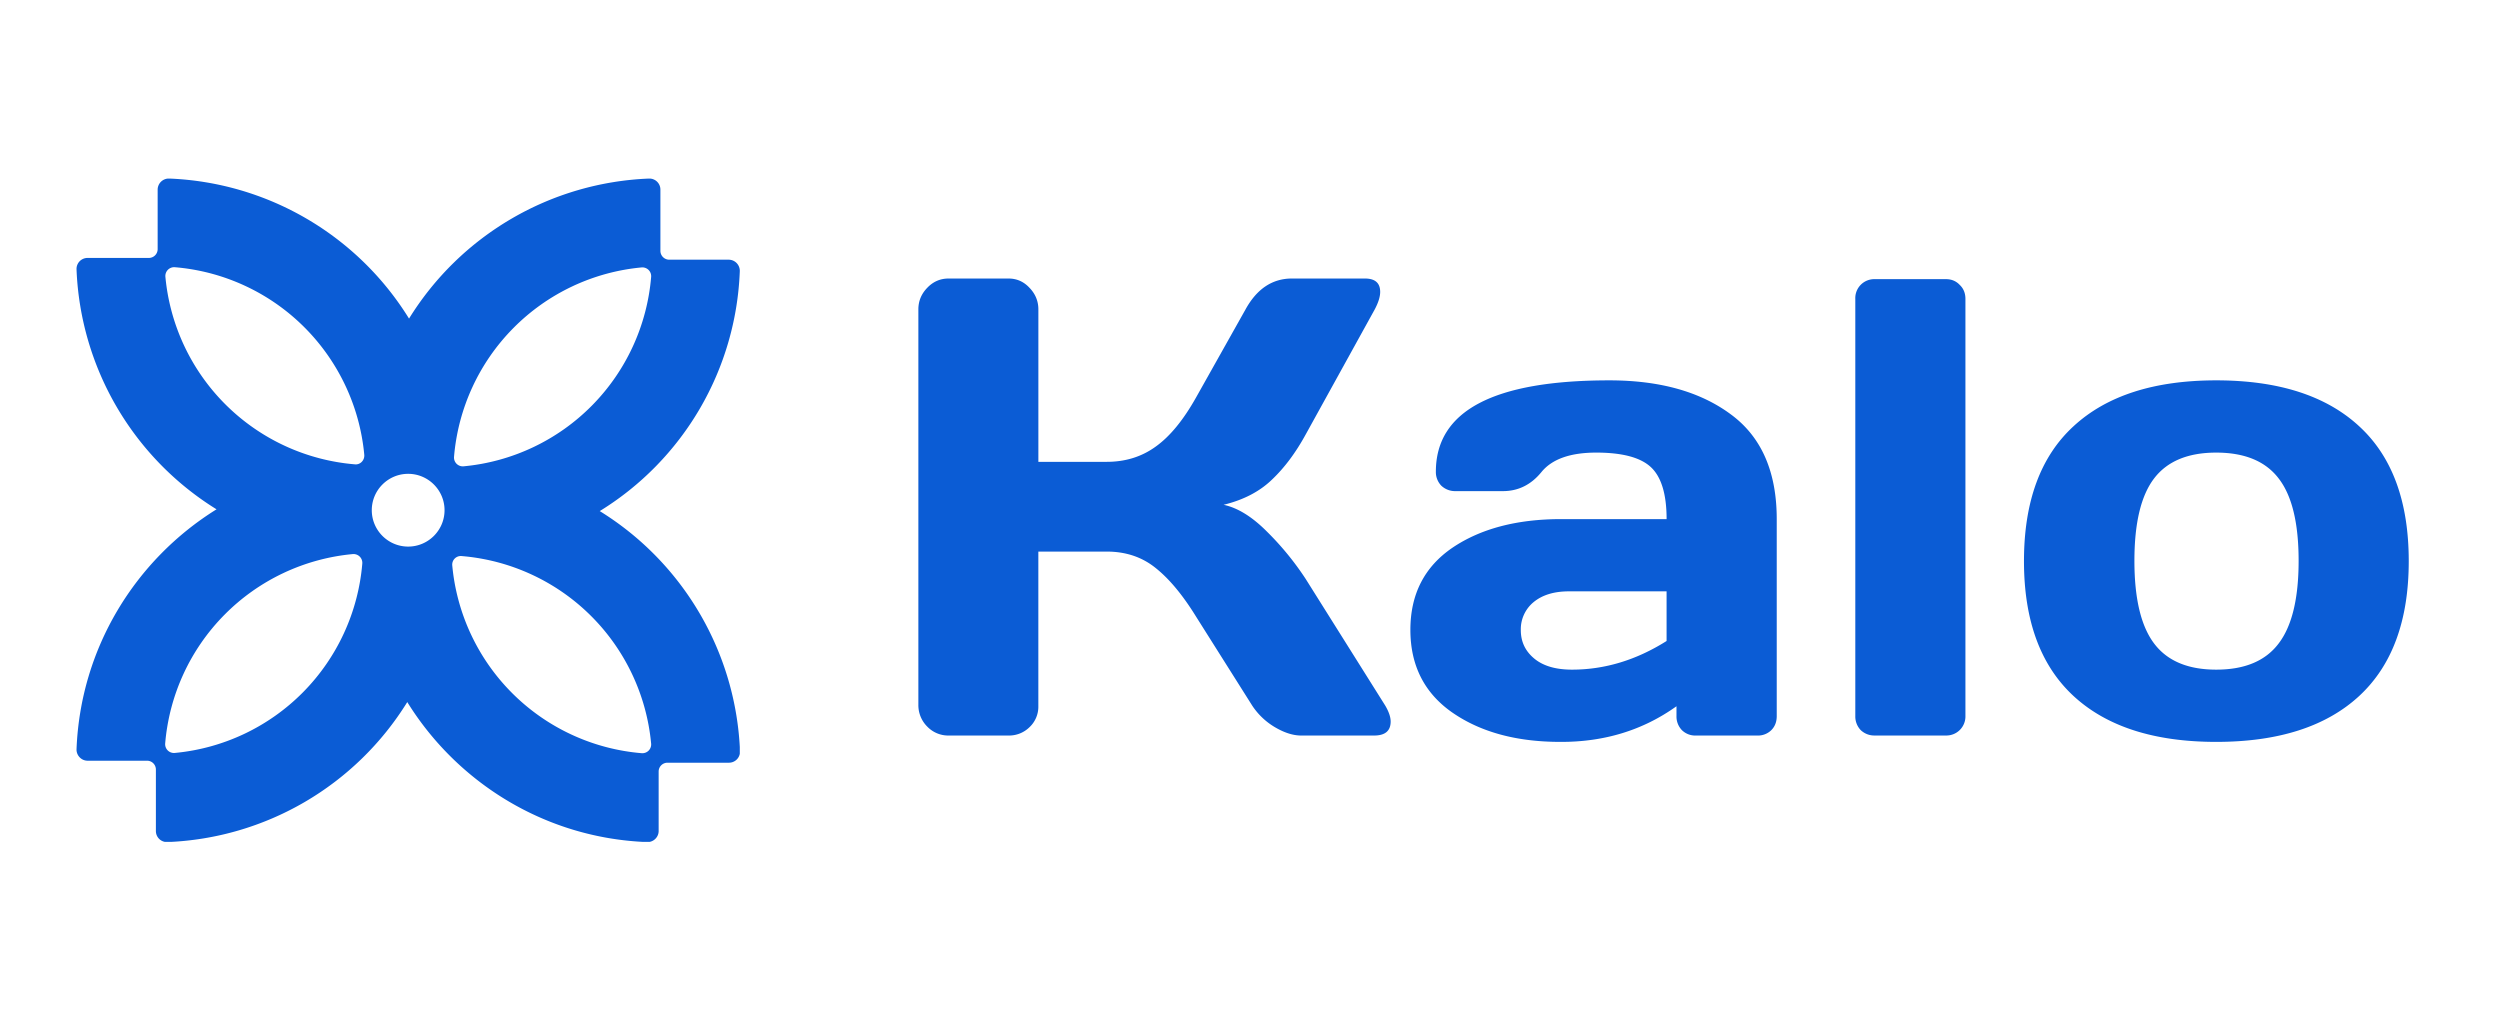
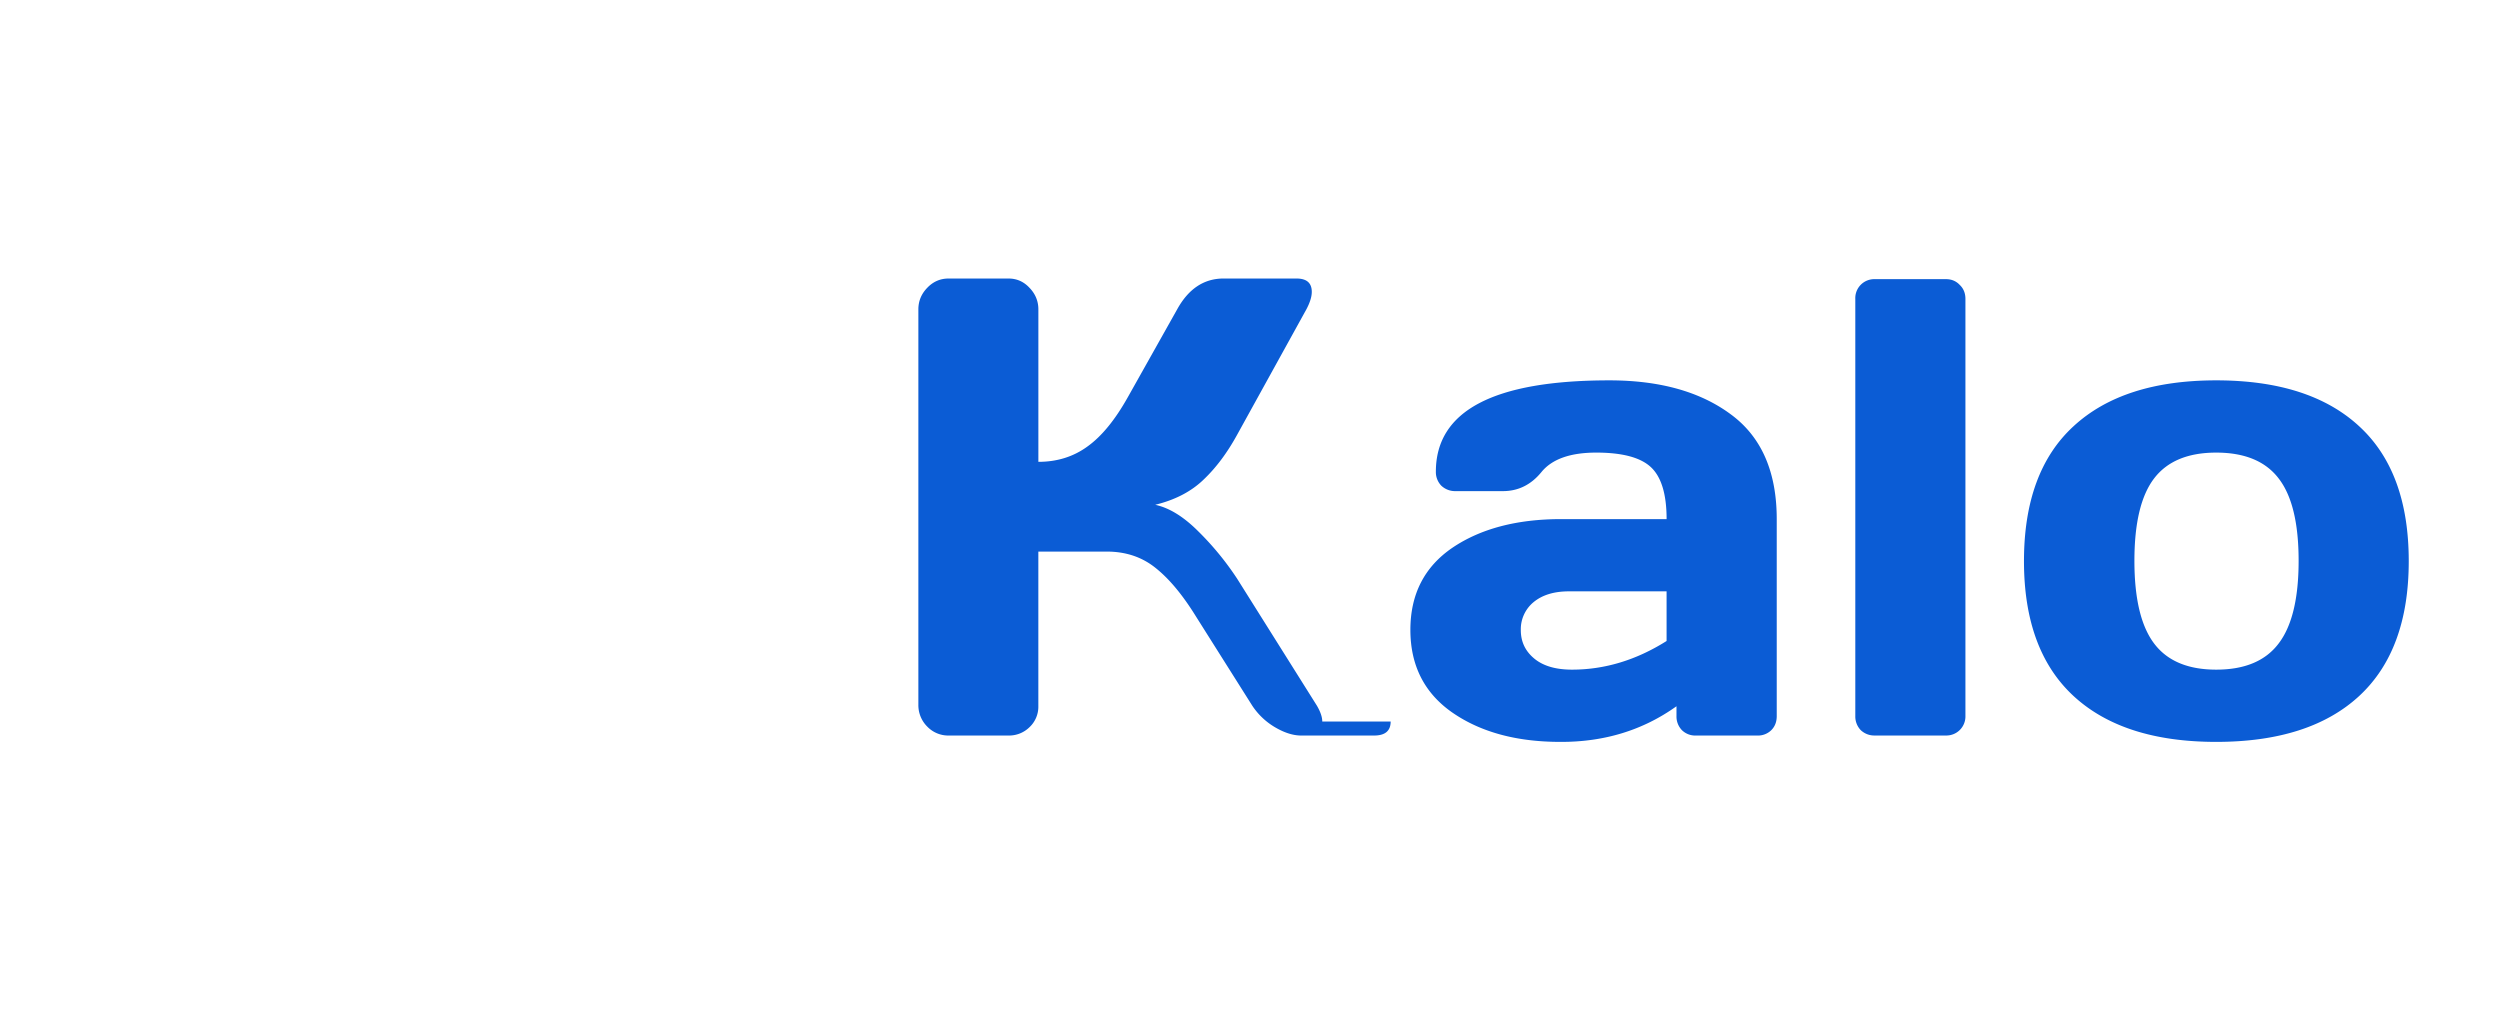
<svg xmlns="http://www.w3.org/2000/svg" width="98" height="40" fill="none">
  <g clip-path="url(#a)">
-     <path fill="#0B5CD5" d="M23.511 20.034A11.551 11.551 0 0 0 29 10.63a.437.437 0 0 0-.432-.45h-2.334a.347.347 0 0 1-.346-.345V7.432a.432.432 0 0 0-.45-.432 11.597 11.597 0 0 0-9.404 5.489 11.593 11.593 0 0 0-9.404-5.49.437.437 0 0 0-.45.433v2.334c0 .19-.155.345-.345.345H3.432a.432.432 0 0 0-.432.45 11.597 11.597 0 0 0 5.488 9.404C5.316 21.936 3.155 25.393 3 29.37c-.009.242.19.45.432.45h2.334c.19 0 .345.155.345.346v2.411c0 .242.2.441.45.432a11.596 11.596 0 0 0 9.404-5.488c1.971 3.18 5.437 5.341 9.404 5.488.242.01.45-.19.45-.432v-2.334c0-.19.155-.345.346-.345h2.411c.242 0 .441-.2.432-.45a11.608 11.608 0 0 0-5.497-9.413zM16 18.574c.786 0 1.426.64 1.426 1.426 0 .786-.64 1.426-1.426 1.426-.787 0-1.426-.64-1.426-1.426 0-.787.64-1.426 1.426-1.426zm9.525-7.72a8.136 8.136 0 0 1-7.356 7.426.345.345 0 0 1-.371-.372 8.136 8.136 0 0 1 7.355-7.425.345.345 0 0 1 .372.372zm-11.617 7.348a8.136 8.136 0 0 1-7.425-7.356.345.345 0 0 1 .372-.371 8.136 8.136 0 0 1 7.425 7.355c.017.216-.164.398-.372.372zM6.475 29.145a8.136 8.136 0 0 1 7.355-7.425.345.345 0 0 1 .372.372 8.136 8.136 0 0 1-7.356 7.424.345.345 0 0 1-.371-.371zM18.1 21.798a8.136 8.136 0 0 1 7.425 7.355.345.345 0 0 1-.372.372 8.136 8.136 0 0 1-7.424-7.356.337.337 0 0 1 .371-.371z" />
-   </g>
-   <path fill="#0B5CD5" d="M81.286 27.286c-1.297-1.198-1.946-2.961-1.946-5.29 0-2.337.649-4.1 1.946-5.29 1.298-1.197 3.16-1.796 5.59-1.796 2.436 0 4.303.599 5.6 1.796 1.298 1.19 1.947 2.953 1.947 5.29 0 2.329-.649 4.092-1.946 5.29-1.298 1.197-3.165 1.796-5.602 1.796-2.428 0-4.291-.599-5.589-1.796zm3.157-8.534c-.516.674-.774 1.751-.774 3.232 0 1.48.258 2.561.774 3.243.515.682 1.326 1.023 2.432 1.023 1.115 0 1.93-.34 2.446-1.023.523-.682.785-1.763.785-3.243s-.261-2.558-.785-3.232c-.516-.673-1.331-1.01-2.446-1.01-1.106 0-1.917.337-2.432 1.01zm-11.715 9.32V11.716a.743.743 0 0 1 .761-.773h2.795c.216 0 .395.075.536.224.15.142.225.325.225.55v16.355a.747.747 0 0 1-.761.76h-2.795a.77.77 0 0 1-.549-.212.77.77 0 0 1-.212-.548zm-15.794-.138c-1.098-.765-1.647-1.846-1.647-3.243 0-1.397.55-2.47 1.647-3.219 1.106-.748 2.529-1.123 4.267-1.123h4.13c0-.973-.205-1.65-.612-2.033-.408-.383-1.123-.574-2.146-.574-1.015 0-1.73.253-2.146.76-.407.5-.91.75-1.51.75H57.06a.786.786 0 0 1-.561-.213.77.77 0 0 1-.213-.549c0-2.387 2.267-3.58 6.8-3.58 1.98 0 3.568.445 4.765 1.335 1.198.881 1.797 2.25 1.797 4.104v7.723c0 .224-.07.407-.212.549a.743.743 0 0 1-.55.212h-2.407a.743.743 0 0 1-.549-.212.77.77 0 0 1-.212-.55v-.386c-1.314.94-2.832 1.405-4.554 1.397-1.713 0-3.123-.382-4.229-1.148zm4.566-4.753c-.582 0-1.044.142-1.385.424a1.374 1.374 0 0 0-.499 1.098c0 .45.175.82.524 1.11.35.292.844.437 1.485.437 1.28 0 2.516-.374 3.705-1.123v-1.946H61.5zm-6.986 5.103c0 .366-.217.549-.649.549h-2.857c-.324 0-.674-.113-1.048-.337a2.72 2.72 0 0 1-.873-.836l-2.196-3.48c-.524-.85-1.052-1.485-1.584-1.91-.532-.432-1.173-.648-1.922-.648h-2.682v6.063a1.1 1.1 0 0 1-.349.823 1.143 1.143 0 0 1-.823.325h-2.346a1.14 1.14 0 0 1-.836-.35 1.182 1.182 0 0 1-.349-.848V12.128c0-.325.116-.607.35-.848.232-.242.51-.362.835-.362h2.346c.324 0 .598.12.823.362.233.24.35.524.35.848v5.976h2.681c.732 0 1.373-.2 1.922-.6.557-.398 1.085-1.043 1.584-1.933l1.934-3.443c.44-.799 1.04-1.202 1.796-1.21h2.882c.4 0 .6.174.6.524 0 .191-.072.42-.213.686l-2.707 4.903c-.391.715-.832 1.306-1.323 1.771-.482.466-1.114.795-1.896.986.549.116 1.11.462 1.684 1.035a11.342 11.342 0 0 1 1.535 1.872l3.119 4.965c.141.241.212.45.212.624z" />
+     </g>
+   <path fill="#0B5CD5" d="M81.286 27.286c-1.297-1.198-1.946-2.961-1.946-5.29 0-2.337.649-4.1 1.946-5.29 1.298-1.197 3.16-1.796 5.59-1.796 2.436 0 4.303.599 5.6 1.796 1.298 1.19 1.947 2.953 1.947 5.29 0 2.329-.649 4.092-1.946 5.29-1.298 1.197-3.165 1.796-5.602 1.796-2.428 0-4.291-.599-5.589-1.796zm3.157-8.534c-.516.674-.774 1.751-.774 3.232 0 1.48.258 2.561.774 3.243.515.682 1.326 1.023 2.432 1.023 1.115 0 1.93-.34 2.446-1.023.523-.682.785-1.763.785-3.243s-.261-2.558-.785-3.232c-.516-.673-1.331-1.01-2.446-1.01-1.106 0-1.917.337-2.432 1.01zm-11.715 9.32V11.716a.743.743 0 0 1 .761-.773h2.795c.216 0 .395.075.536.224.15.142.225.325.225.55v16.355a.747.747 0 0 1-.761.76h-2.795a.77.77 0 0 1-.549-.212.77.77 0 0 1-.212-.548zm-15.794-.138c-1.098-.765-1.647-1.846-1.647-3.243 0-1.397.55-2.47 1.647-3.219 1.106-.748 2.529-1.123 4.267-1.123h4.13c0-.973-.205-1.65-.612-2.033-.408-.383-1.123-.574-2.146-.574-1.015 0-1.73.253-2.146.76-.407.5-.91.75-1.51.75H57.06a.786.786 0 0 1-.561-.213.77.77 0 0 1-.213-.549c0-2.387 2.267-3.58 6.8-3.58 1.98 0 3.568.445 4.765 1.335 1.198.881 1.797 2.25 1.797 4.104v7.723c0 .224-.07.407-.212.549a.743.743 0 0 1-.55.212h-2.407a.743.743 0 0 1-.549-.212.77.77 0 0 1-.212-.55v-.386c-1.314.94-2.832 1.405-4.554 1.397-1.713 0-3.123-.382-4.229-1.148zm4.566-4.753c-.582 0-1.044.142-1.385.424a1.374 1.374 0 0 0-.499 1.098c0 .45.175.82.524 1.11.35.292.844.437 1.485.437 1.28 0 2.516-.374 3.705-1.123v-1.946H61.5zm-6.986 5.103c0 .366-.217.549-.649.549h-2.857c-.324 0-.674-.113-1.048-.337a2.72 2.72 0 0 1-.873-.836l-2.196-3.48c-.524-.85-1.052-1.485-1.584-1.91-.532-.432-1.173-.648-1.922-.648h-2.682v6.063a1.1 1.1 0 0 1-.349.823 1.143 1.143 0 0 1-.823.325h-2.346a1.14 1.14 0 0 1-.836-.35 1.182 1.182 0 0 1-.349-.848V12.128c0-.325.116-.607.35-.848.232-.242.51-.362.835-.362h2.346c.324 0 .598.12.823.362.233.24.35.524.35.848v5.976c.732 0 1.373-.2 1.922-.6.557-.398 1.085-1.043 1.584-1.933l1.934-3.443c.44-.799 1.04-1.202 1.796-1.21h2.882c.4 0 .6.174.6.524 0 .191-.072.42-.213.686l-2.707 4.903c-.391.715-.832 1.306-1.323 1.771-.482.466-1.114.795-1.896.986.549.116 1.11.462 1.684 1.035a11.342 11.342 0 0 1 1.535 1.872l3.119 4.965c.141.241.212.45.212.624z" />
  <defs>
    <clipPath id="a">
      <path fill="#fff" d="M3 7h26v26H3z" />
    </clipPath>
  </defs>
</svg>